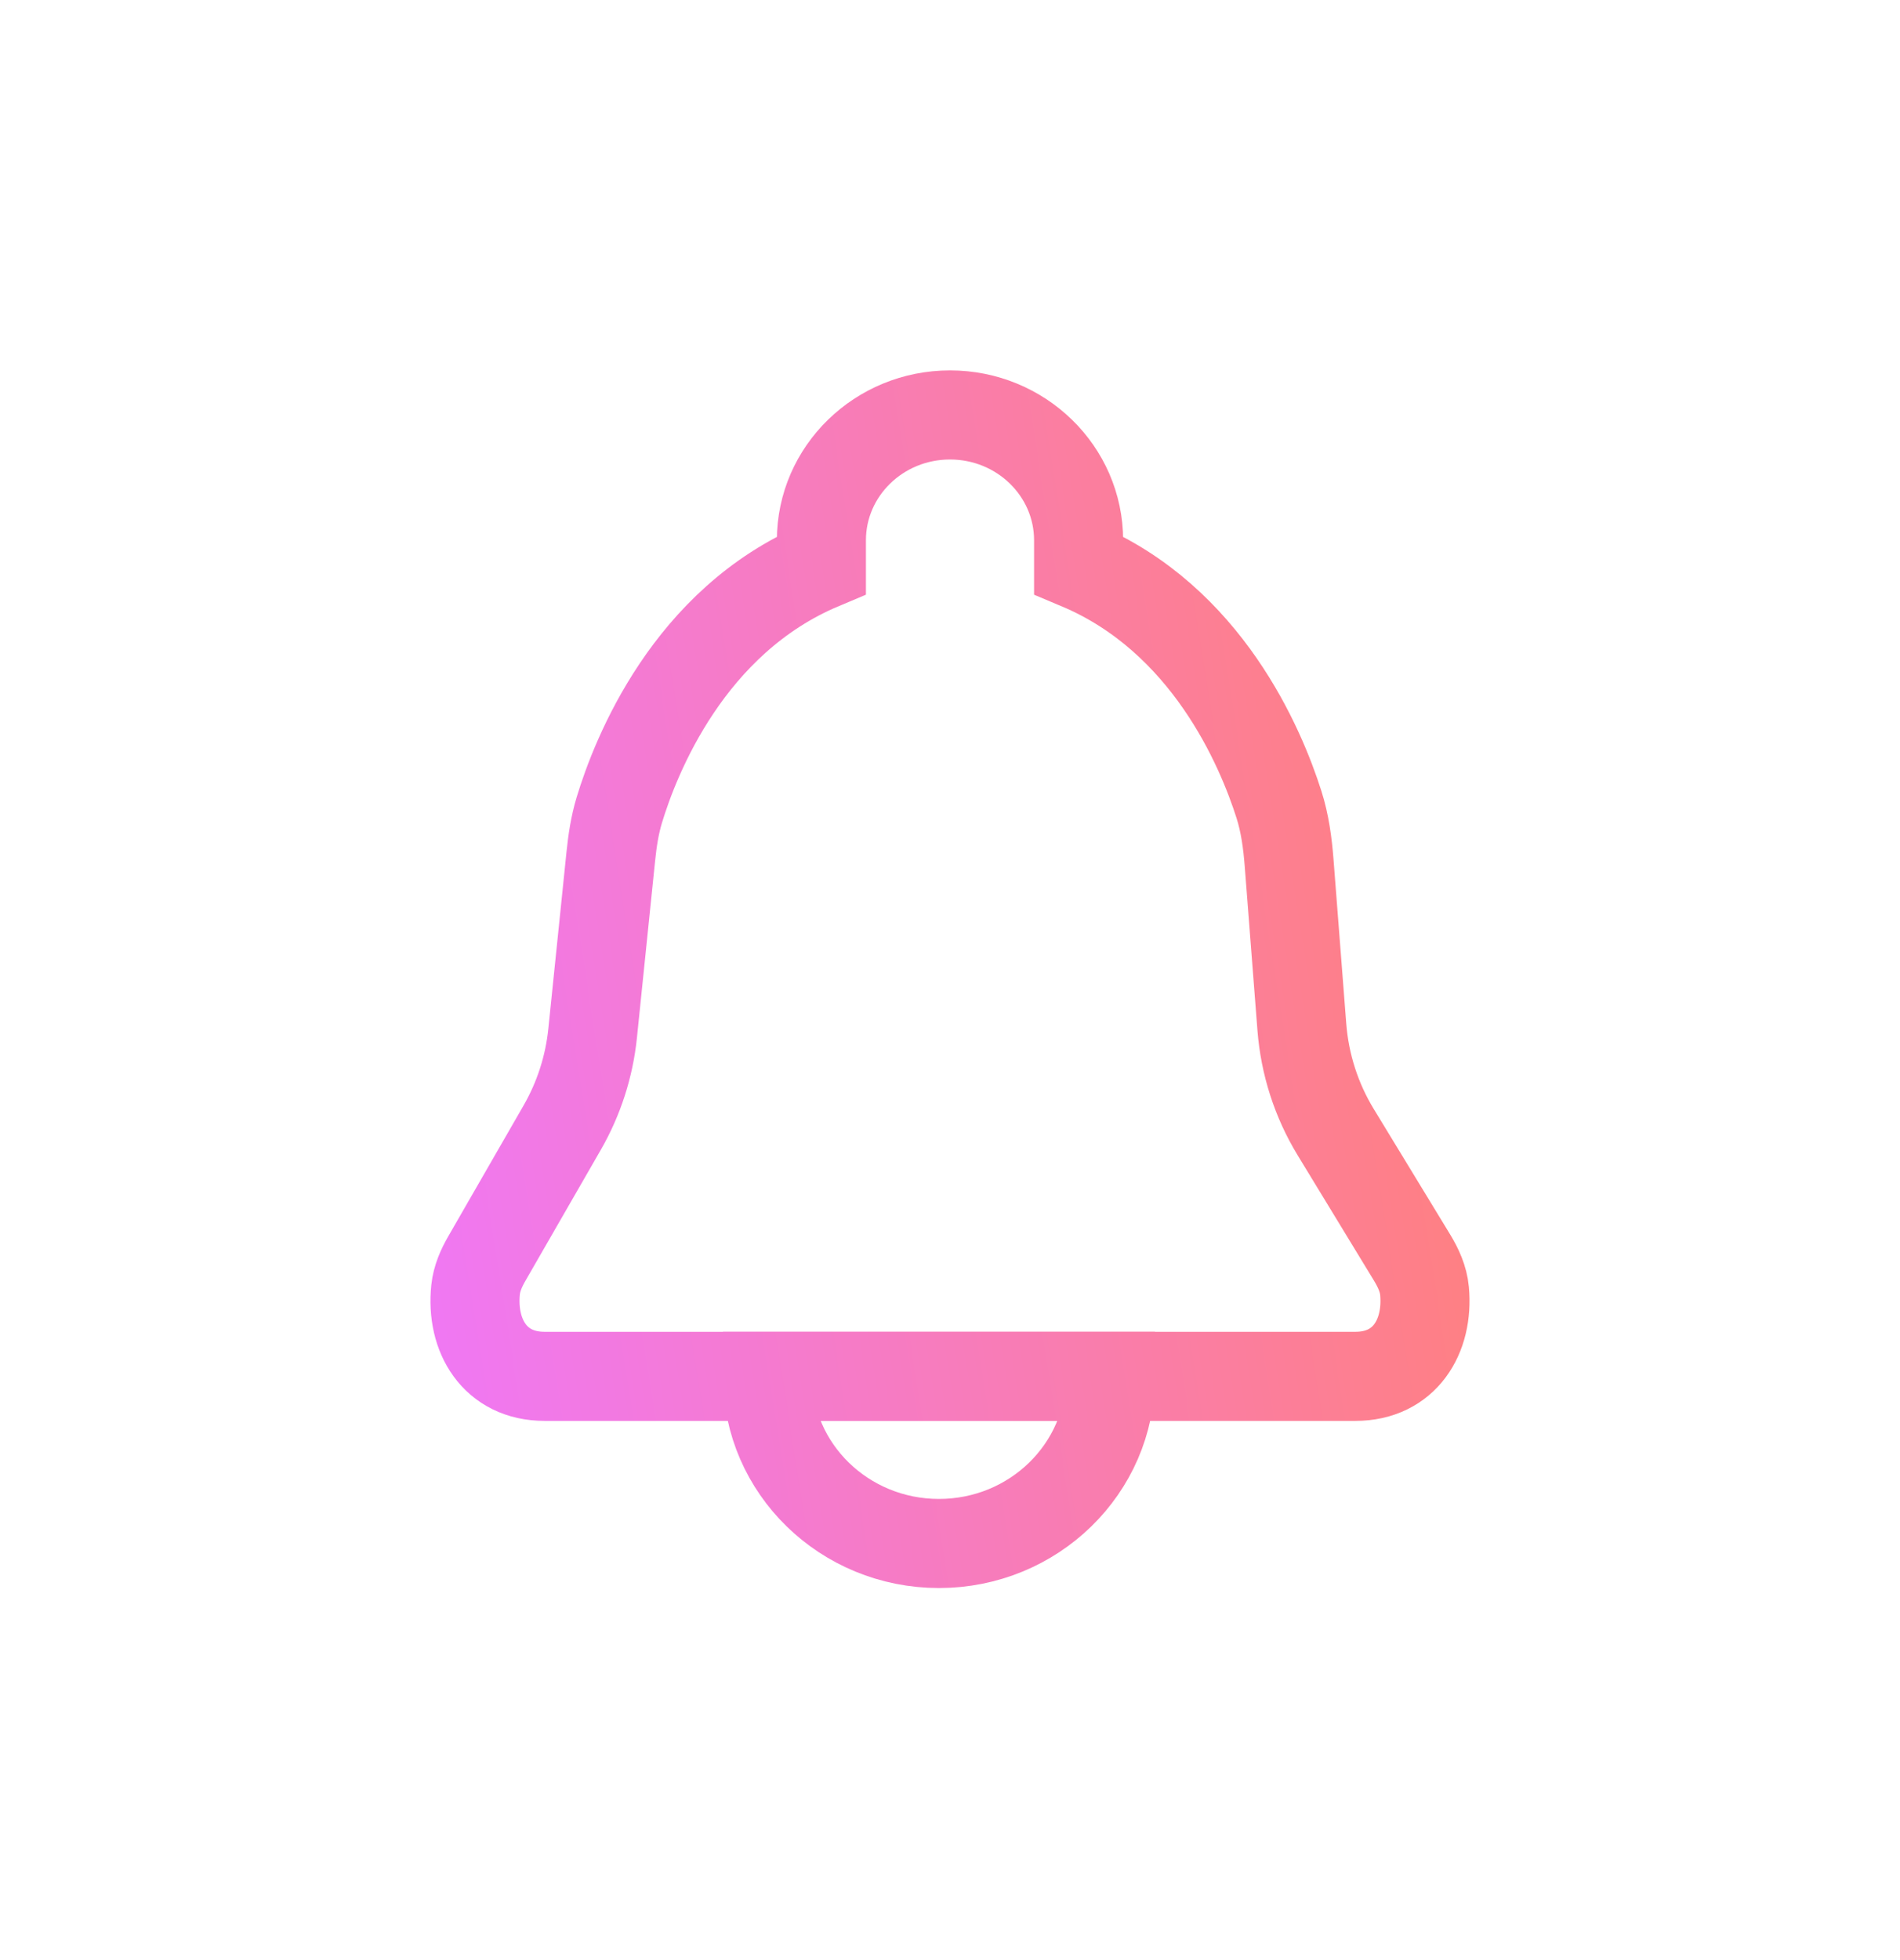
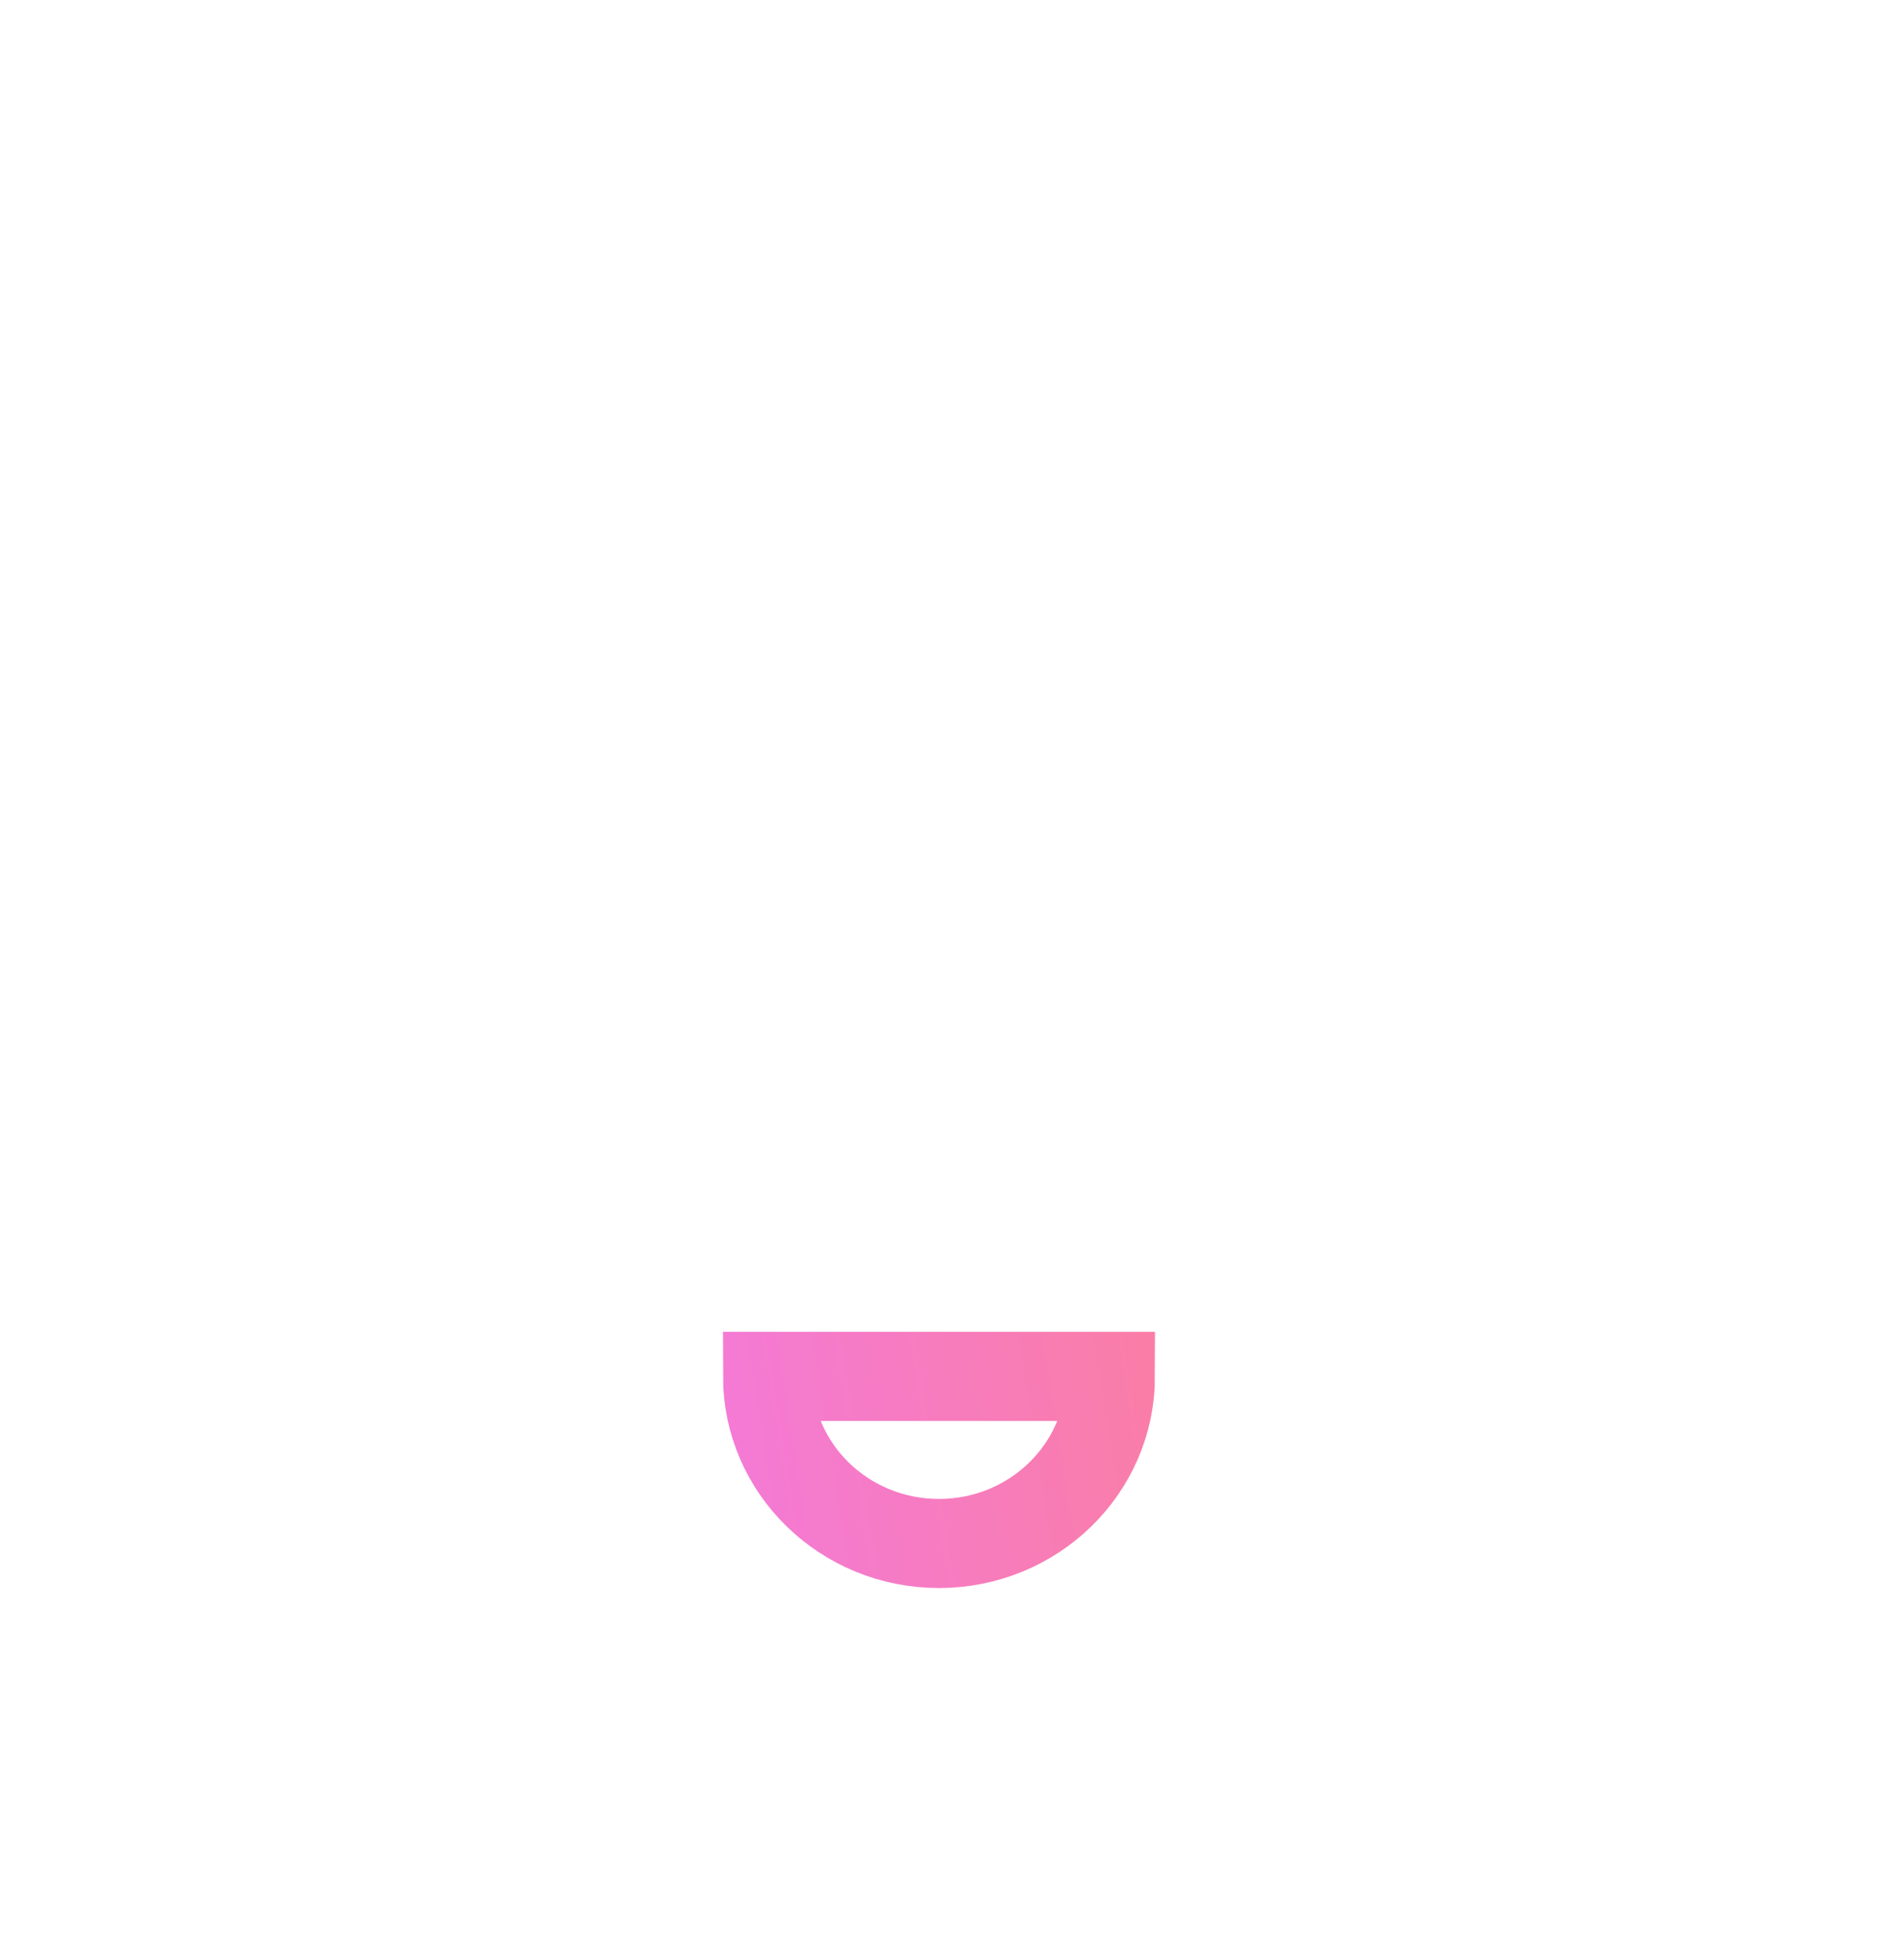
<svg xmlns="http://www.w3.org/2000/svg" width="32" height="33" viewBox="0 0 32 33" fill="none">
  <path d="M18.702 23.172C18.702 24.726 17.409 25.986 15.814 25.986C14.22 25.986 12.927 24.726 12.927 23.172H18.702Z" stroke="url(#paint0_linear_39_8793)" stroke-width="1.5" />
-   <path d="M22.828 23.172H9.172C8.335 23.172 7.929 22.488 8.01 21.71C8.03 21.525 8.106 21.351 8.199 21.19L9.469 18.984C9.749 18.497 9.923 17.957 9.981 17.398L10.287 14.42C10.314 14.156 10.353 13.894 10.43 13.639C10.705 12.731 11.598 10.454 13.834 9.514V9.097C13.834 7.931 14.804 6.986 16 6.986C17.196 6.986 18.166 7.931 18.166 9.097V9.514C20.327 10.422 21.233 12.58 21.54 13.544C21.641 13.861 21.685 14.19 21.711 14.521L21.926 17.292C21.975 17.919 22.17 18.526 22.497 19.062L23.782 21.172C23.887 21.345 23.974 21.533 23.992 21.735C24.062 22.503 23.656 23.172 22.828 23.172Z" stroke="url(#paint1_linear_39_8793)" stroke-width="1.5" />
  <defs>
    <linearGradient id="paint0_linear_39_8793" x1="23.287" y1="8.886" x2="5.74" y2="11.653" gradientUnits="userSpaceOnUse">
      <stop stop-color="#FF8080" />
      <stop offset="1" stop-color="#F078F2" />
    </linearGradient>
    <linearGradient id="paint1_linear_39_8793" x1="23.287" y1="8.886" x2="5.74" y2="11.653" gradientUnits="userSpaceOnUse">
      <stop stop-color="#FF8080" />
      <stop offset="1" stop-color="#F078F2" />
    </linearGradient>
  </defs>
</svg>